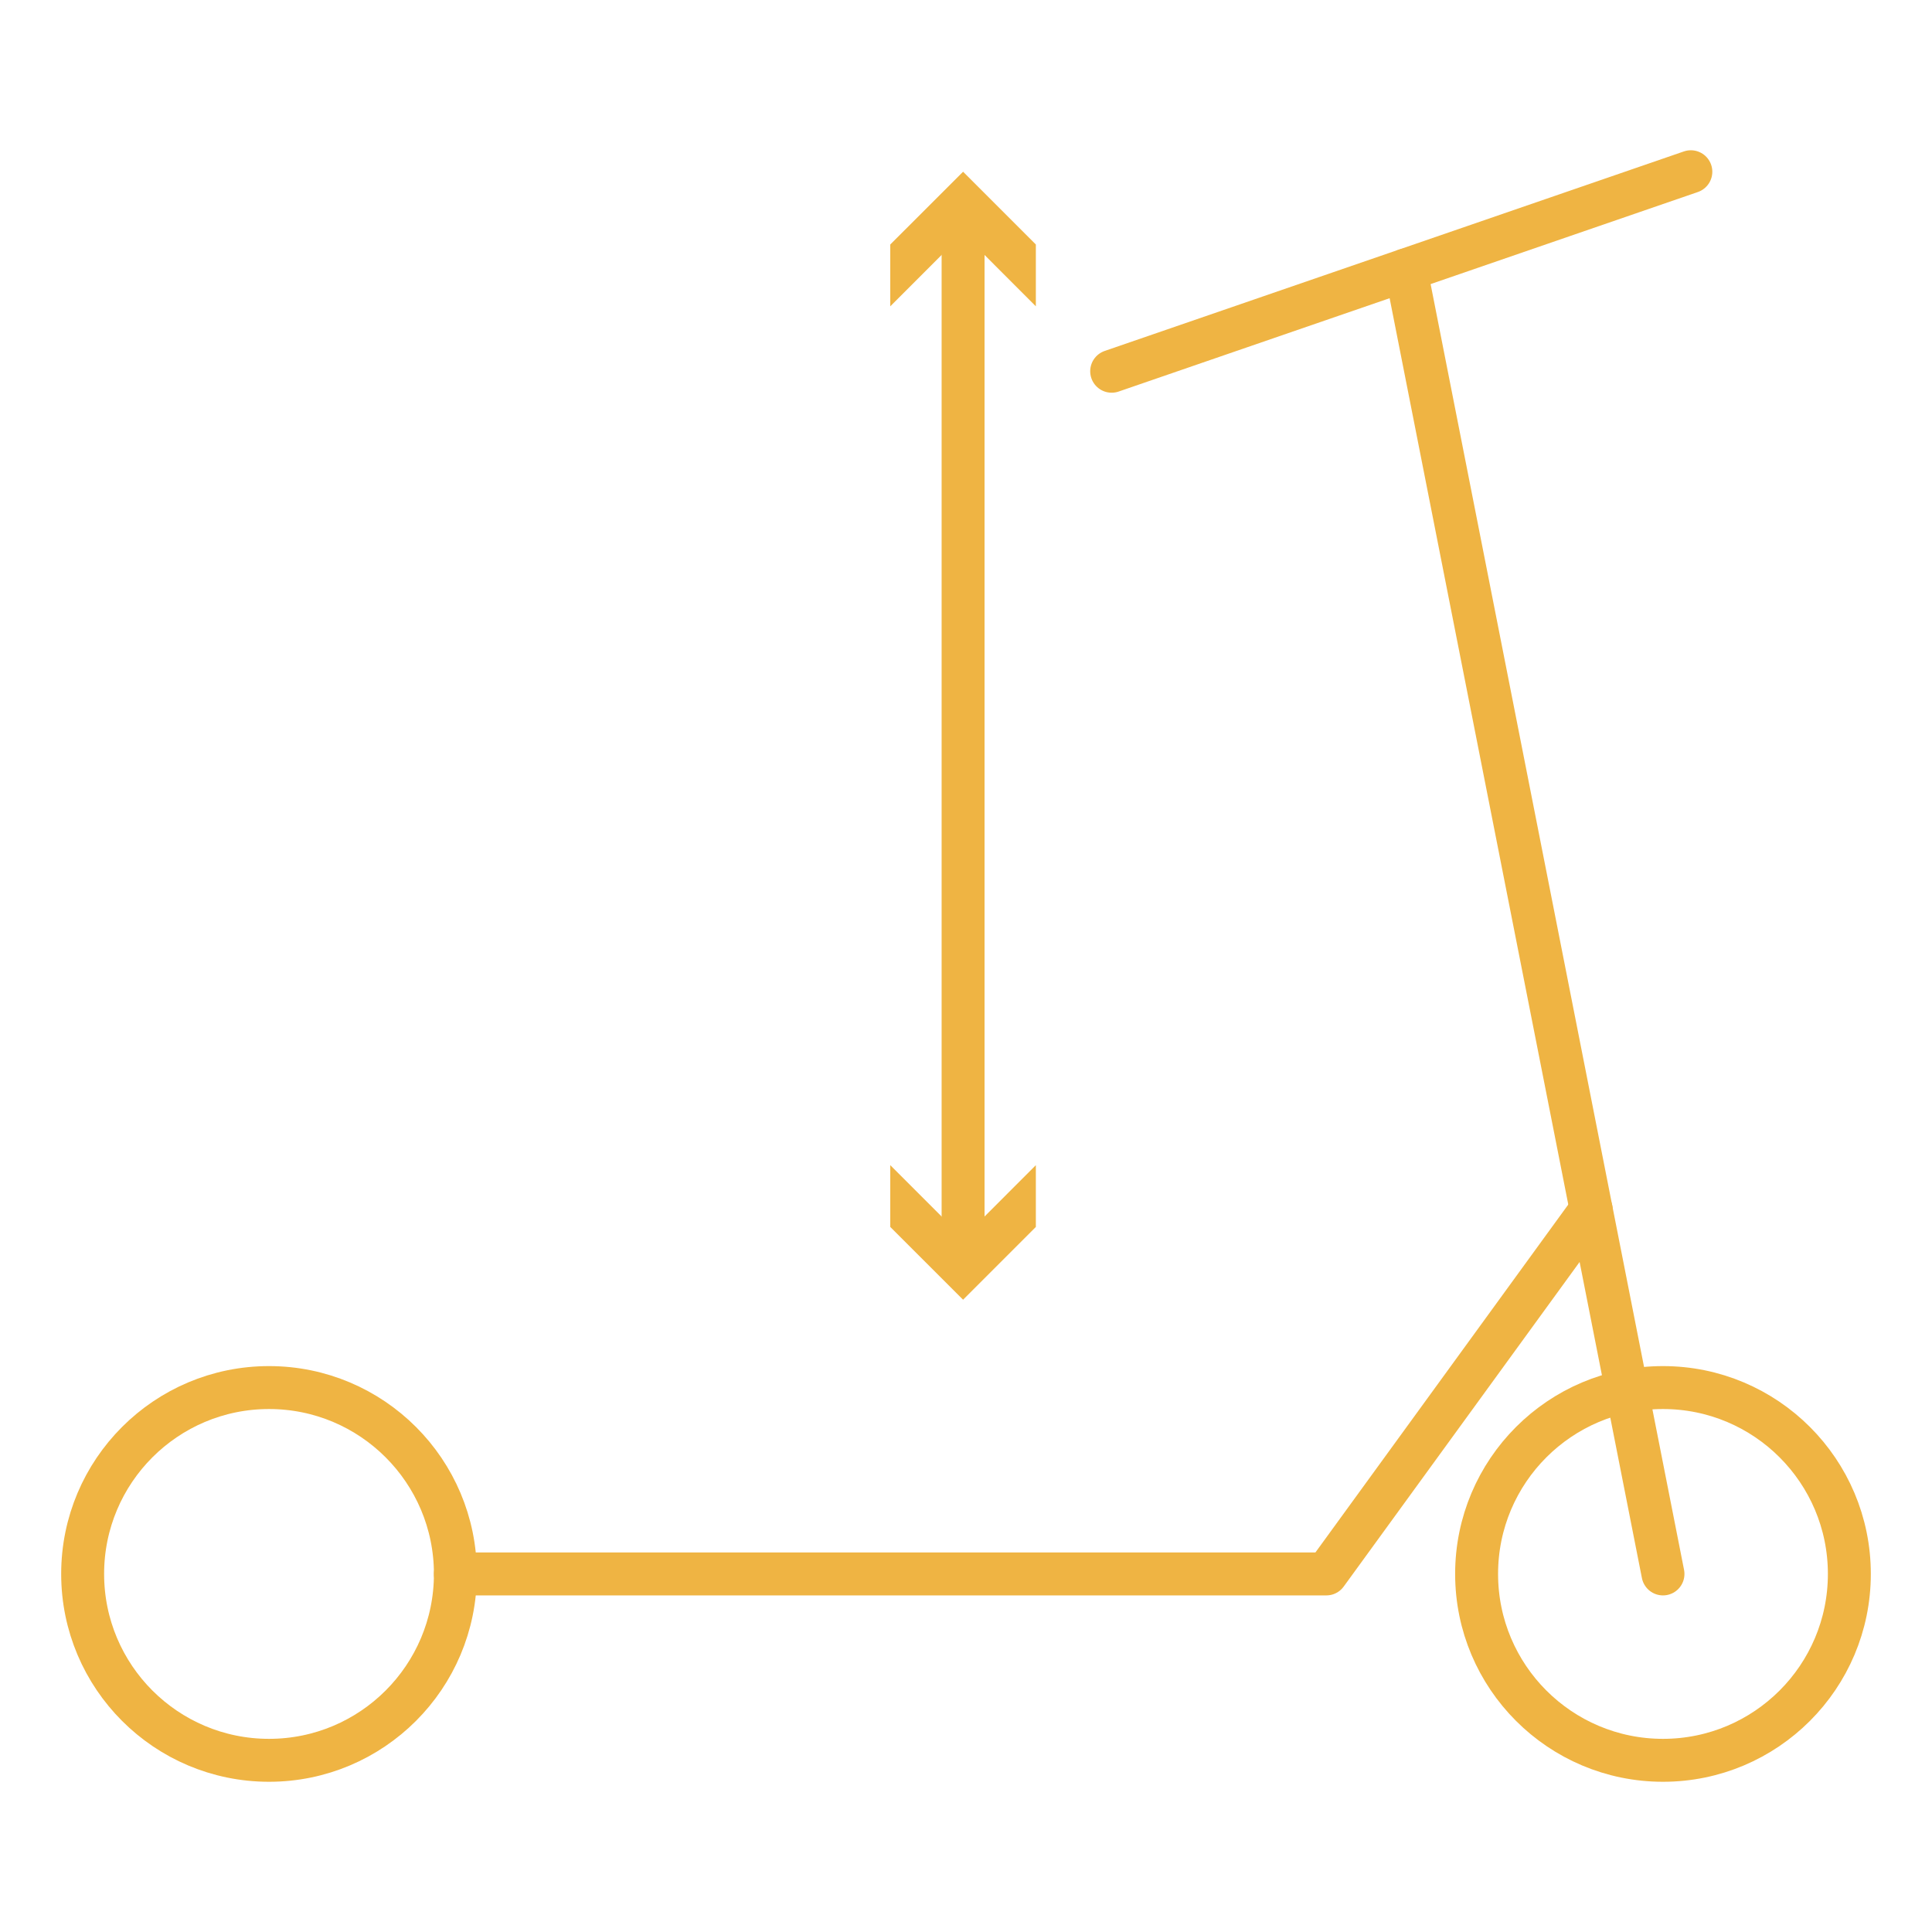
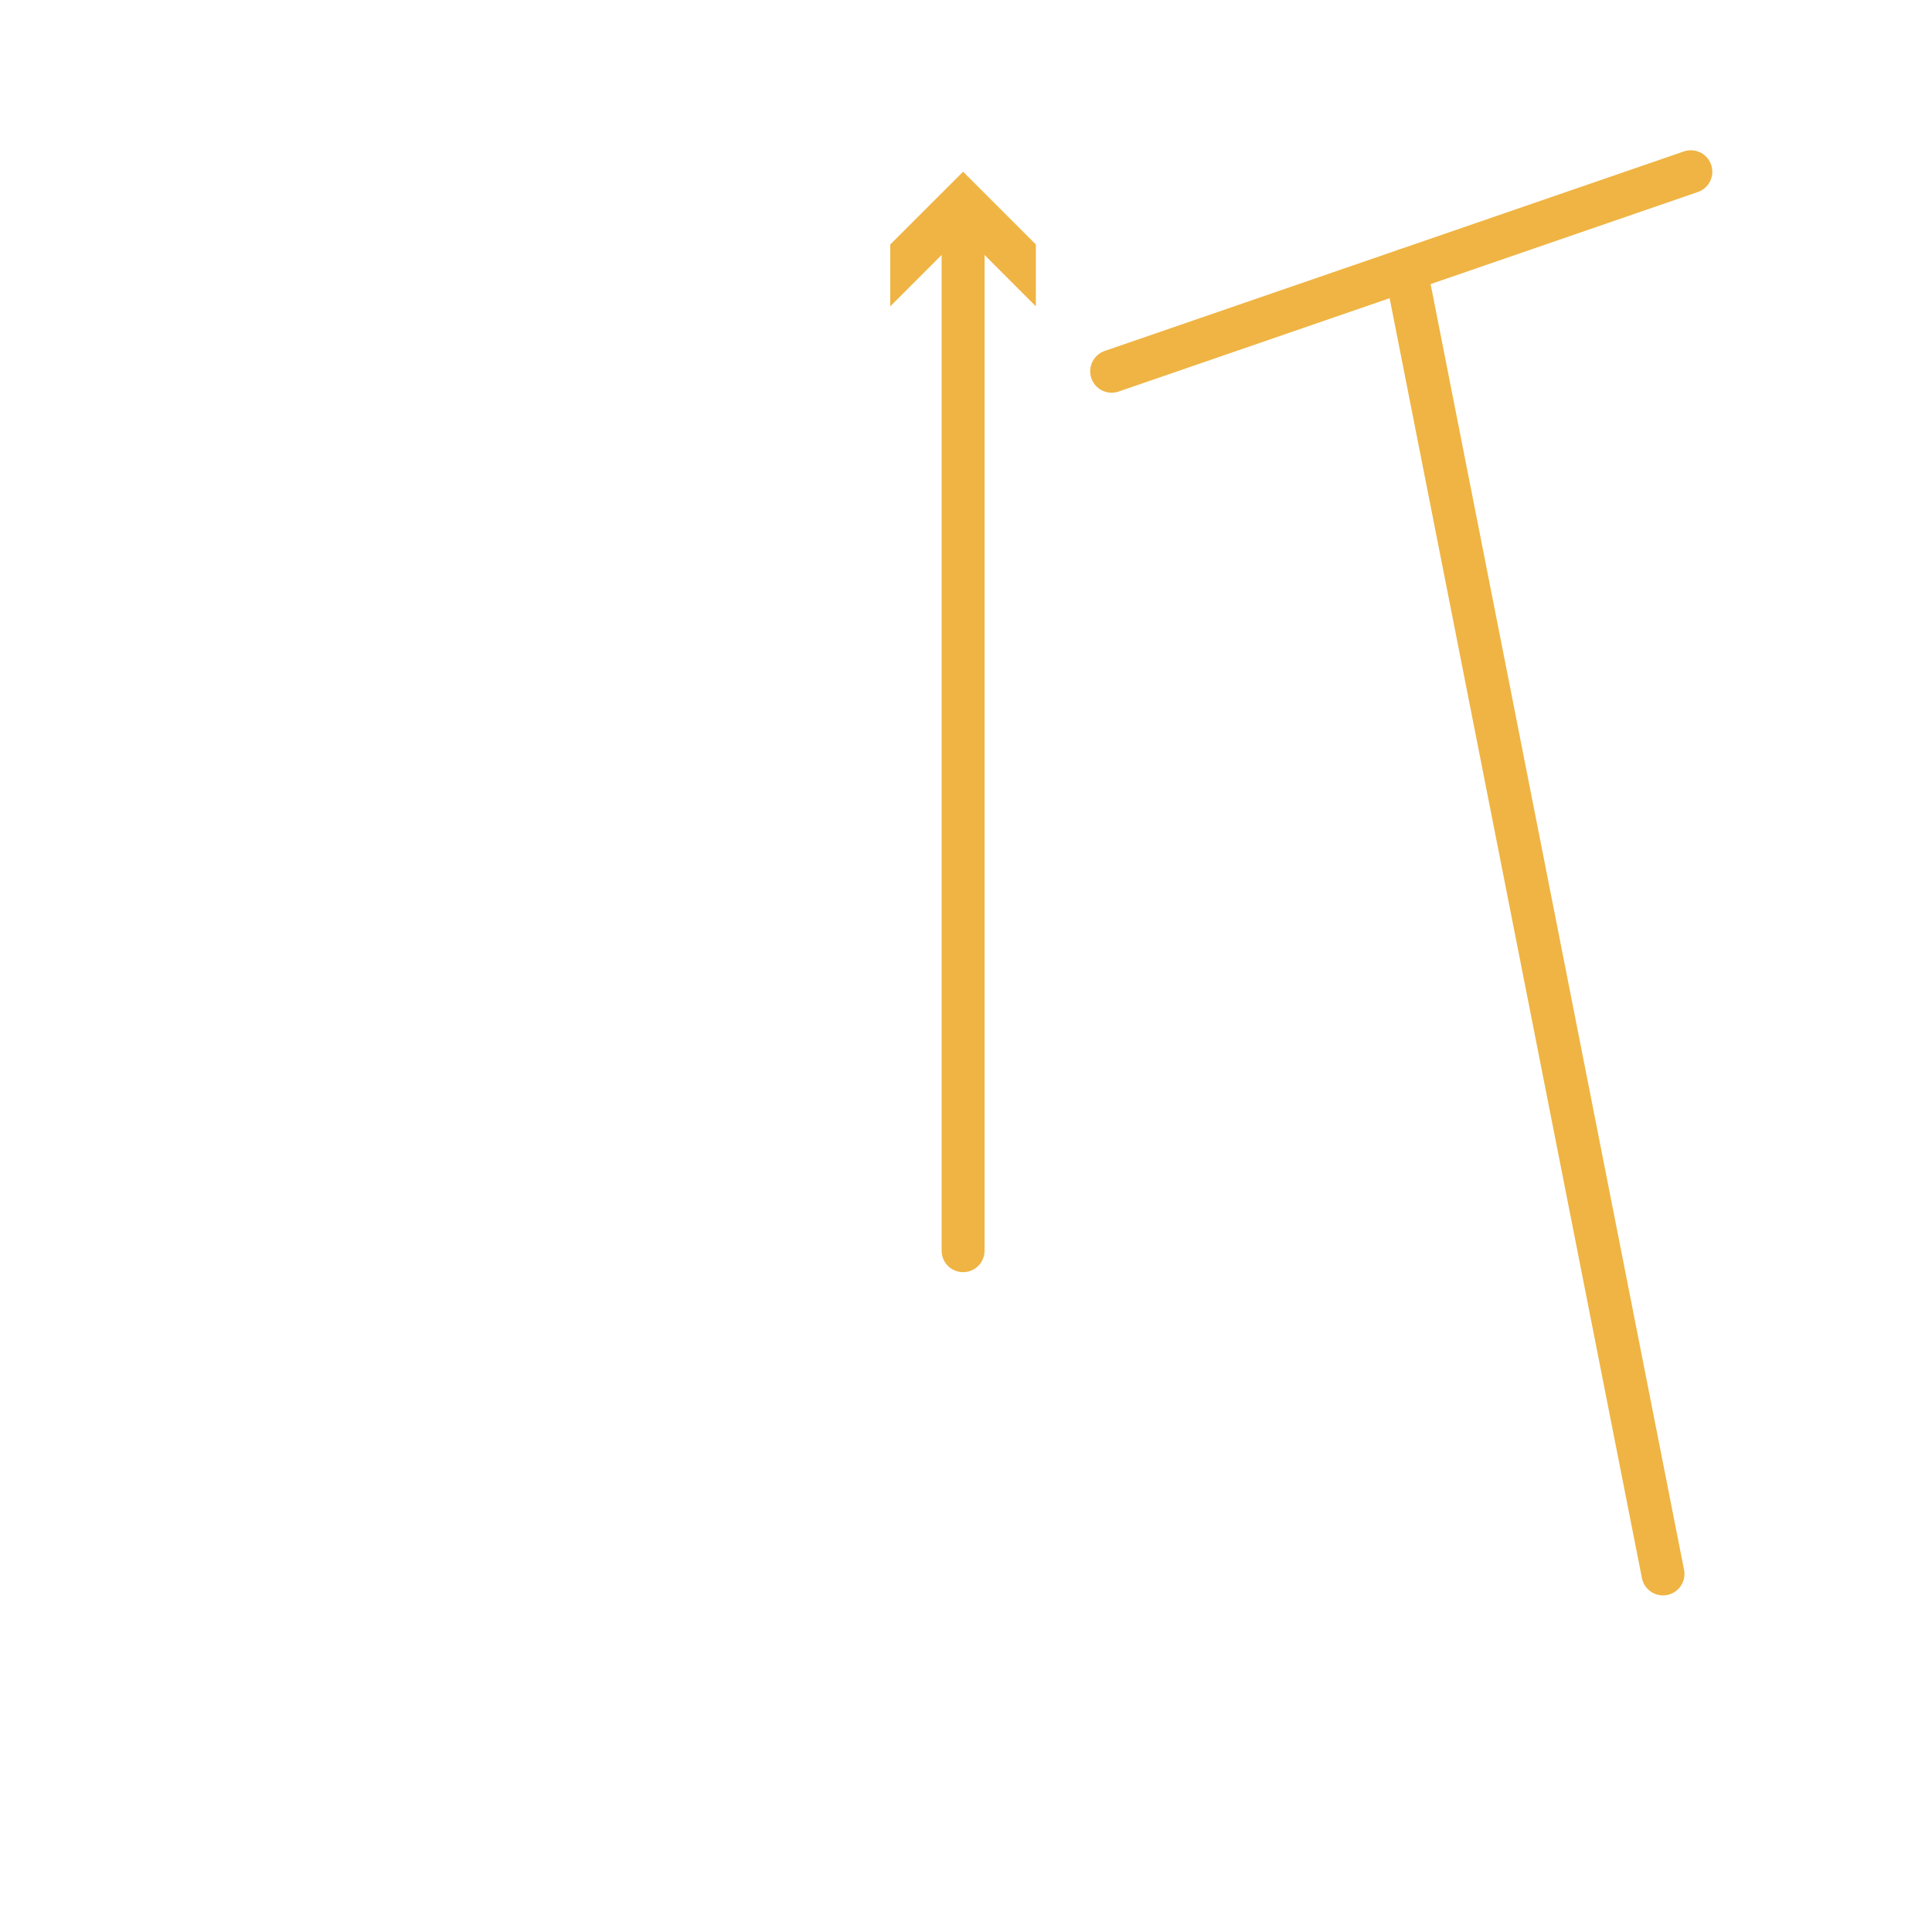
<svg xmlns="http://www.w3.org/2000/svg" version="1.1" id="Calque_1" x="0px" y="0px" width="45px" height="45px" viewBox="0 0 45 45" enable-background="new 0 0 45 45" xml:space="preserve">
  <g>
    <g>
      <g>
-         <circle fill="none" stroke="#EFB443" stroke-linecap="round" stroke-linejoin="round" stroke-miterlimit="10" cx="6.266" cy="36.66" r="4.341" />
-         <circle fill="none" stroke="#EFB443" stroke-linecap="round" stroke-linejoin="round" stroke-miterlimit="10" cx="38.734" cy="36.66" r="4.341" />
        <line fill="none" stroke="#EFB443" stroke-linecap="round" stroke-linejoin="round" stroke-miterlimit="10" x1="38.734" y1="36.66" x2="32.747" y2="6.287" />
-         <polyline fill="none" stroke="#EFB443" stroke-linecap="round" stroke-linejoin="round" stroke-miterlimit="10" points="     37.062,28.172 30.893,36.66 10.606,36.66    " />
      </g>
      <line fill="none" stroke="#EFB443" stroke-linecap="round" stroke-linejoin="round" stroke-miterlimit="10" x1="25.893" y1="8.647" x2="39.383" y2="4" />
    </g>
    <g>
      <g>
        <line fill="none" stroke="#EFB443" stroke-linecap="round" stroke-linejoin="round" x1="22.432" y1="5.143" x2="22.432" y2="29.131" />
        <g>
          <polygon fill="#EFB443" points="20.736,7.135 22.432,5.438 24.127,7.135 24.127,5.695 22.432,4 20.736,5.695     " />
        </g>
        <g>
-           <polygon fill="#EFB443" points="20.736,27.139 22.432,28.835 24.127,27.139 24.127,28.578 22.432,30.273 20.736,28.578     " />
-         </g>
+           </g>
      </g>
    </g>
  </g>
</svg>